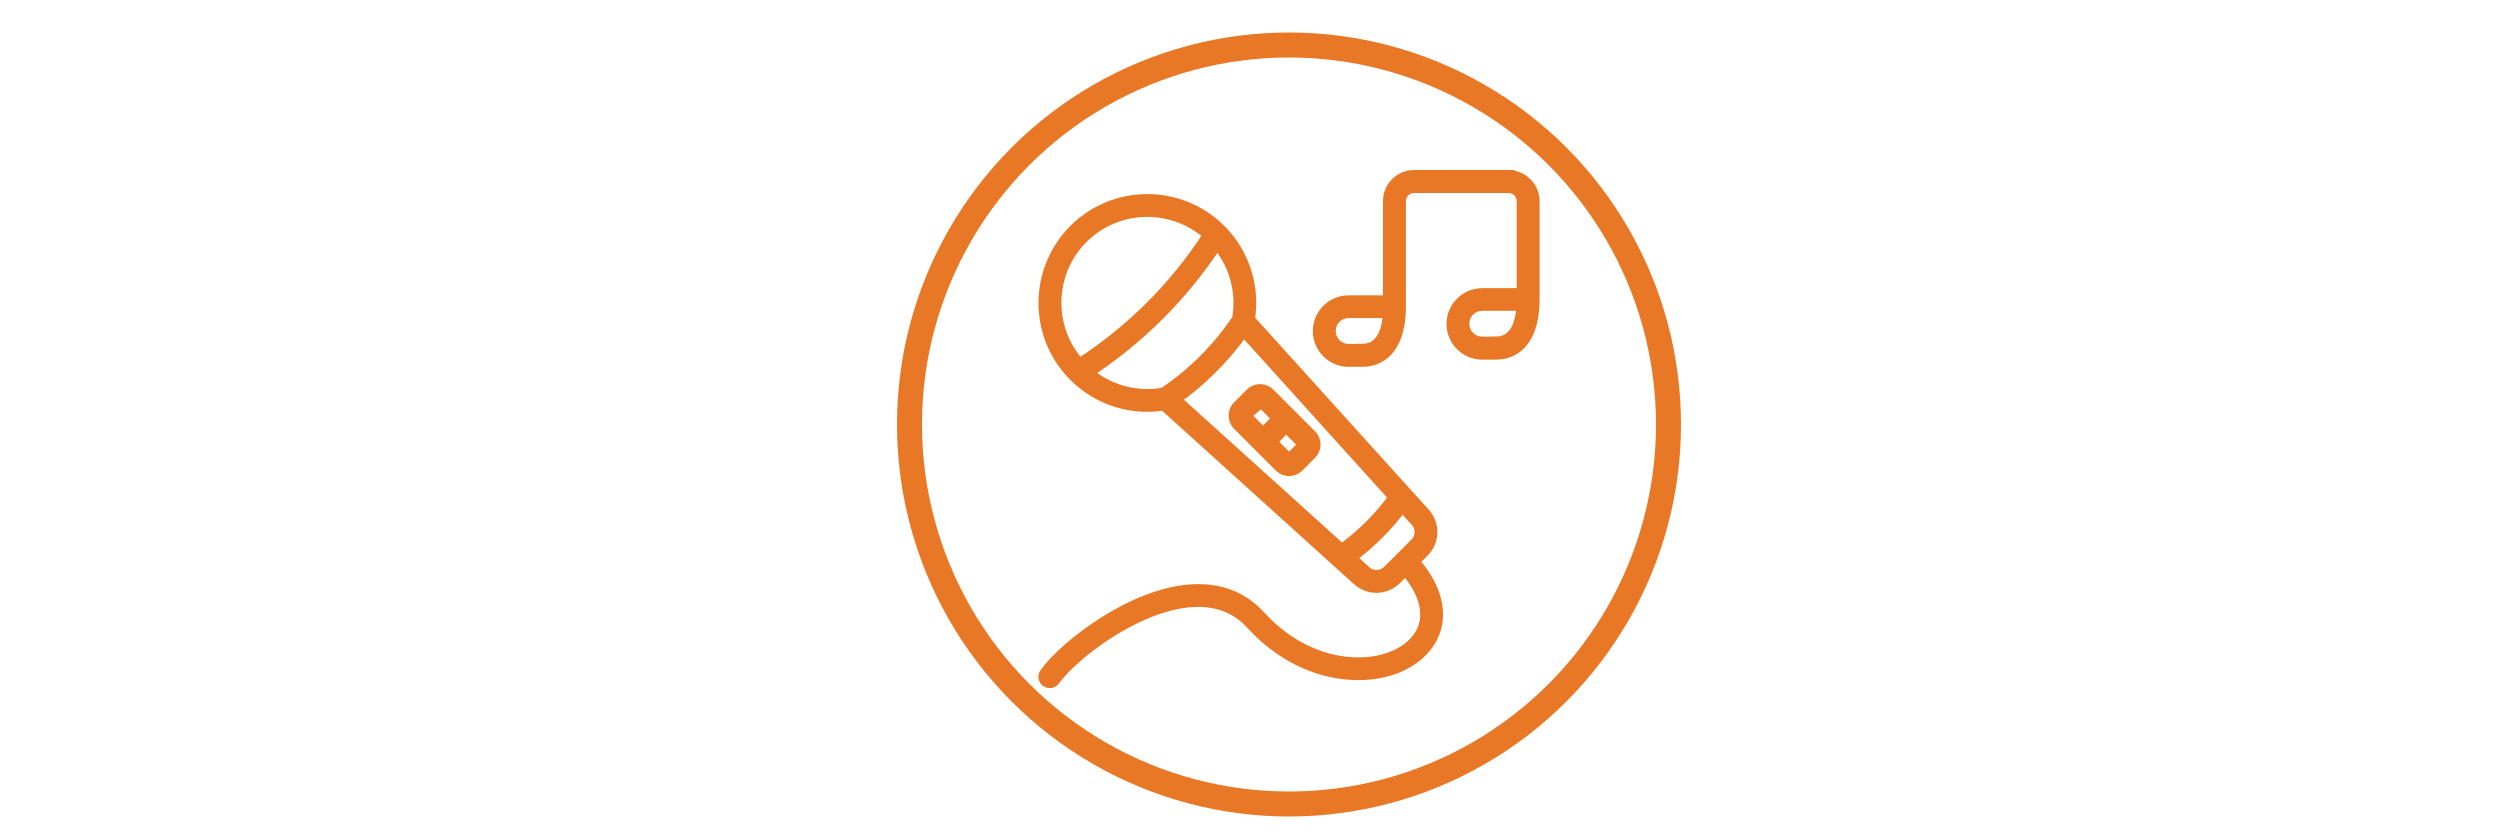
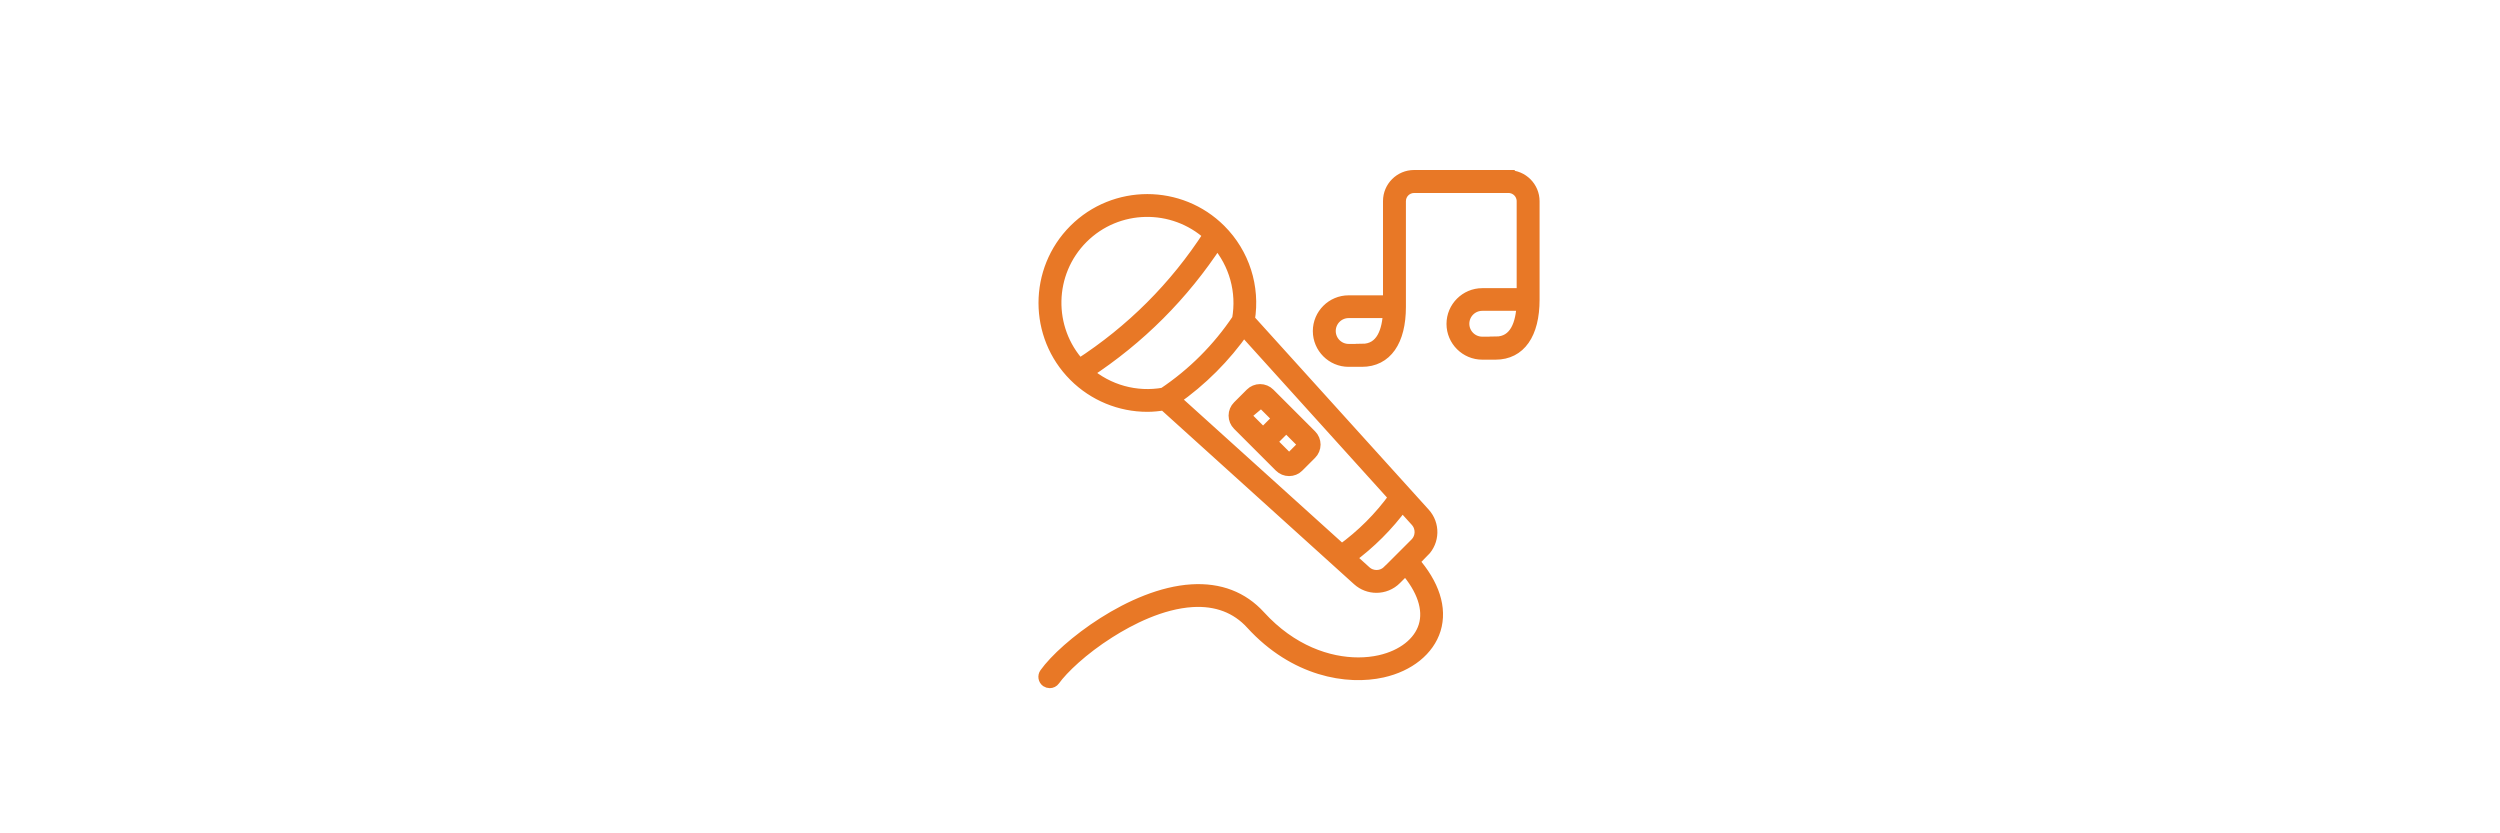
<svg xmlns="http://www.w3.org/2000/svg" version="1.1" viewBox="0 0 300 100">
  <defs>
    <style>
      .st0 {
        fill: none;
        stroke-width: 3px;
      }

      .st0, .st1 {
        stroke: #e87826;
        stroke-miterlimit: 10;
      }

      .st1 {
        fill: #207ca2;
        stroke-width: 1.5px;
      }
    </style>
  </defs>
  <g id="Layer_1">
    <path class="st1" d="M170.78,66.15c1.23-1.23,1.28-3.2.11-4.49l-21.06-23.29c.65-3.92-.62-7.91-3.44-10.73-4.8-4.8-12.62-4.8-17.42,0-4.8,4.8-4.8,12.62,0,17.42,2.33,2.33,5.47,3.61,8.71,3.61.67,0,1.34-.07,2.01-.18l23.3,21.06c.62.56,1.4.84,2.18.84.83,0,1.67-.32,2.3-.96l1.19-1.19c2.12,2.41,2.94,4.85,2.31,6.91-.62,2.02-2.62,3.59-5.36,4.21-.8.18-1.68.28-2.61.28-3.59,0-8.05-1.47-11.87-5.66-2.06-2.26-4.79-3.31-8.11-3.11-7.15.43-15.22,6.73-17.55,9.99-.2.28-.13.67.14.86.11.07.24.11.36.11.19,0,.38-.09.5-.26.99-1.39,3.41-3.7,6.6-5.72,2.49-1.58,6.24-3.52,10.02-3.75,2.92-.17,5.32.74,7.12,2.71,5.18,5.67,11.49,6.69,15.67,5.75,3.17-.71,5.51-2.6,6.27-5.05.77-2.51-.16-5.38-2.61-8.15l1.23-1.23ZM149.24,39.55l18.17,20.11c-1.78,2.48-3.94,4.63-6.41,6.41l-20.12-18.17c3.26-2.28,6.07-5.09,8.35-8.35h0ZM129.85,28.51c4.2-4.2,10.95-4.3,15.3-.34-4.07,6.31-9.33,11.56-15.63,15.63-3.97-4.34-3.87-11.09.34-15.3h0ZM130.41,44.7c6.28-4.1,11.53-9.35,15.63-15.63,2.2,2.53,3.15,5.92,2.55,9.26-2.38,3.55-5.38,6.55-8.93,8.93-3.33.6-6.73-.35-9.26-2.55h0ZM166.61,68.56c-.76.76-1.98.79-2.78.07l-1.89-1.71c2.43-1.78,4.55-3.9,6.33-6.32l1.71,1.89c.72.8.69,2.02-.07,2.78l-3.29,3.29ZM153.63,55.94c.29.29.67.44,1.06.44s.77-.14,1.06-.44l1.53-1.53c.28-.28.44-.66.44-1.06s-.16-.78-.44-1.06l-5.01-5.01c-.28-.28-.66-.44-1.06-.44s-.78.16-1.06.44l-1.53,1.53c-.28.28-.44.66-.44,1.06s.16.78.44,1.06l5.01,5.01ZM156.48,53.35s0,.12-.07.19l-1.53,1.53c-.1.1-.26.1-.37,0l-2.06-2.06,1.9-1.9,2.06,2.06c.06.06.07.14.07.18h0ZM149.5,49.69l1.53-1.53c.07-.07.14-.07.19-.07.04,0,.12,0,.19.07l2.06,2.06-1.9,1.9-2.06-2.06c-.07-.07-.07-.14-.07-.19-.01-.04,0-.12.07-.18h0ZM181.02,21.15h-11.33c-1.64,0-2.98,1.33-2.98,2.98v12.06h-4.88c-1.95,0-3.54,1.59-3.54,3.54s1.59,3.54,3.54,3.54h1.6c2.88,0,4.53-2.36,4.53-6.45v-12.68c0-.96.78-1.73,1.73-1.73h11.33c.96,0,1.73.78,1.73,1.73v11.19h-4.88c-1.95,0-3.54,1.59-3.54,3.54s1.59,3.54,3.54,3.54h1.6c2.88,0,4.53-2.36,4.53-6.45v-11.81c0-1.64-1.33-2.98-2.98-2.98h0ZM163.44,42.02h-1.6c-1.27,0-2.3-1.03-2.3-2.3s1.03-2.3,2.3-2.3h4.87c-.1,2.22-.78,4.59-3.27,4.59h0ZM179.47,41.15h-1.6c-1.27,0-2.3-1.03-2.3-2.3s1.03-2.3,2.3-2.3h4.87c-.1,2.22-.79,4.59-3.27,4.59h0Z" />
  </g>
  <g id="Layer_2">
-     <circle class="st0" cx="154.68" cy="50.94" r="45.54" />
-   </g>
+     </g>
</svg>